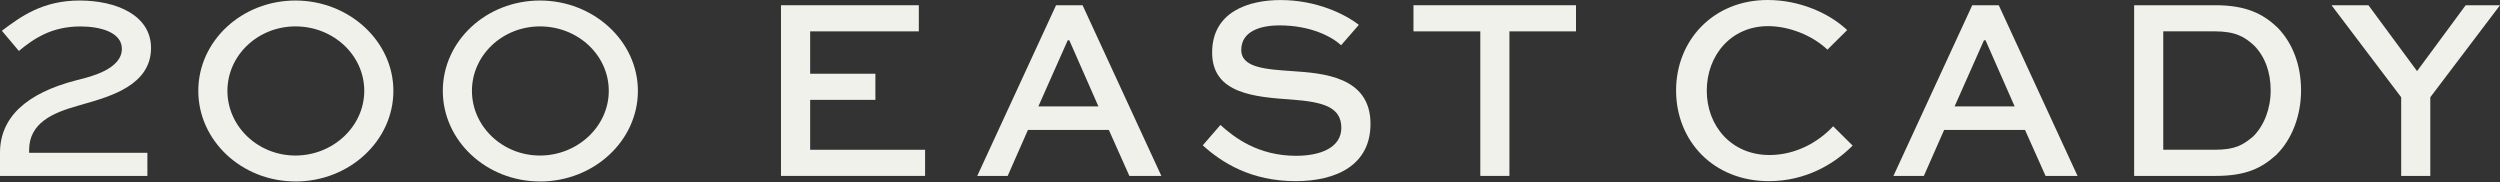
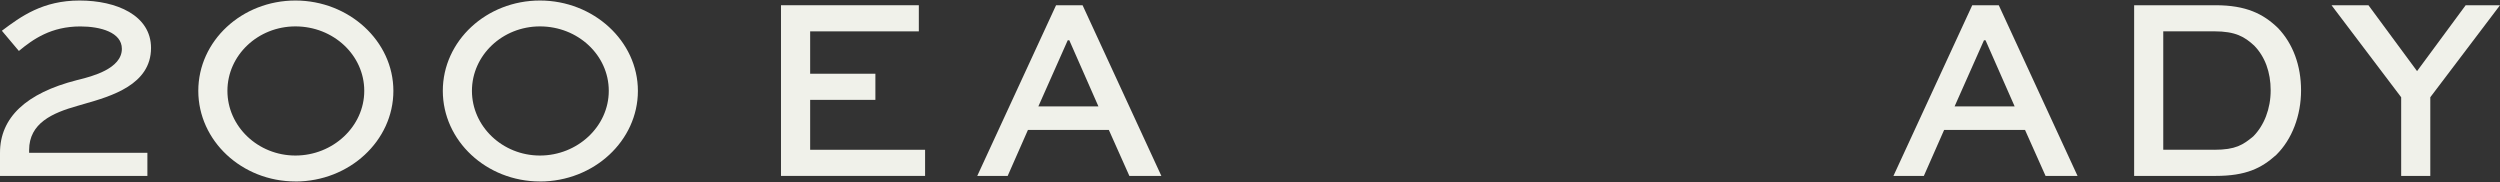
<svg xmlns="http://www.w3.org/2000/svg" width="700" height="51" viewBox="0 0 700 51" fill="none">
  <rect x="0" y="0" width="700" height="51" fill="#333333" stroke="none" />
  <g clip-path="url(#clip0_2_82)">
    <path d="M245.109 27.962H226.844V41.938H259.023V49.255H218.678V1.466H257.273V8.783H226.844V20.645H245.109V27.962Z" fill="#F0F1EA" />
    <path d="M290.74 29.795H307.559L299.405 11.275H298.967L290.74 29.795ZM295.698 1.466H303.123L325.179 49.255H316.223L310.475 36.379H287.824L282.149 49.255H273.63L295.698 1.466Z" fill="#F0F1EA" />
-     <path d="M375.514 12.668C372.889 10.25 366.995 7.11 358.257 7.11C352.57 7.11 347.551 8.943 347.551 13.988C347.551 19.033 354.612 19.399 361.83 19.913C370.349 20.499 383.74 21.378 383.74 34.694C383.74 46.263 374.128 50.721 362.766 50.721C350.249 50.721 342.095 45.517 336.772 40.692L341.718 34.987C345.583 38.505 352.279 43.624 362.912 43.624C369.972 43.624 375.574 41.205 375.574 35.793C375.574 29.795 370.118 28.549 361.818 27.89C351.331 27.157 339.397 26.277 339.397 14.721C339.397 3.164 349.812 0.013 358.549 0.013C368.599 0.013 376.68 3.971 380.472 6.964L375.514 12.668Z" fill="#F0F1EA" />
-     <path d="M395.771 1.466H441.281V8.783H422.639V49.255H414.485V8.783H395.771V1.466Z" fill="#F0F1EA" />
-     <path d="M518.739 40.765C513.647 45.896 505.626 50.721 495.297 50.721C479.645 50.721 469.304 39.372 469.304 25.324C469.304 11.275 479.718 0 494.933 0C503.597 0 511.897 3.445 517.207 8.417L511.678 13.902C507.461 9.883 500.899 7.317 495.078 7.317C484.664 7.317 477.895 15.514 477.895 25.397C477.895 35.28 484.81 43.404 495.443 43.404C502.868 43.404 509.199 39.751 513.282 35.353L518.739 40.765Z" fill="#F0F1EA" />
    <path d="M547.284 29.795H564.103L555.948 11.275H555.511L547.284 29.795ZM552.23 1.466H559.655L581.711 49.255H572.755L567.007 36.379H544.355L538.68 49.255H530.162L552.23 1.466Z" fill="#F0F1EA" />
    <path d="M619.978 41.938C626.018 41.938 628.059 40.545 630.903 38.199C633.965 35.121 635.788 30.442 635.788 25.311C635.788 20.181 634.184 15.868 631.195 12.79C628.497 10.298 625.957 8.771 619.978 8.771H605.712V41.925H619.978V41.938ZM597.558 49.255V1.466H620.343C628.934 1.466 633.735 3.885 637.818 7.83C642.047 12.228 644.295 18.373 644.295 25.324C644.295 32.275 641.816 39.006 637.307 43.403C633.224 47.068 628.934 49.255 620.343 49.255H597.558Z" fill="#F0F1EA" />
    <path d="M690.387 1.466L676.777 19.912L663.167 1.466H652.825L672.329 27.229V49.255H680.483V27.229L700 1.466H690.387Z" fill="#F0F1EA" />
    <path d="M0 49.243V42.793C0 32.934 7.255 26.081 21.558 22.428L22.068 22.306C25.677 21.402 34.123 19.265 34.123 13.67C34.123 9.052 28.12 7.403 22.506 7.403C14.364 7.403 9.333 10.909 5.286 14.268L0.523 8.612C5.869 4.593 11.97 0.146 22.275 0.146C32.58 0.146 42.289 4.251 42.289 13.438C42.289 23.736 31.073 26.948 23.648 29.074L21.716 29.636C14.668 31.615 8.154 34.486 8.154 42.011V42.78H41.269V49.255H0V49.243Z" fill="#F0F1EA" />
    <path d="M82.719 7.391C72.22 7.391 63.677 15.478 63.677 25.434C63.677 35.39 72.22 43.55 82.719 43.55C93.219 43.55 101.993 35.426 101.993 25.434C101.993 15.441 93.353 7.391 82.719 7.391ZM82.719 50.806C67.724 50.806 55.523 39.421 55.523 25.434C55.523 11.446 67.724 0.146 82.719 0.146C97.715 0.146 110.147 11.495 110.147 25.446C110.147 39.397 97.849 50.819 82.719 50.819" fill="#F0F1EA" />
    <path d="M151.185 7.391C140.685 7.391 132.142 15.478 132.142 25.434C132.142 35.39 140.685 43.55 151.185 43.55C161.684 43.55 170.458 35.426 170.458 25.434C170.458 15.441 161.818 7.391 151.185 7.391ZM151.185 50.806C136.189 50.806 123.988 39.421 123.988 25.434C123.988 11.446 136.189 0.146 151.185 0.146C166.181 0.146 178.612 11.495 178.612 25.446C178.612 39.397 166.314 50.819 151.185 50.819" fill="#F0F1EA" />
  </g>
  <defs>
    <clipPath id="clip0_2_82">
      <rect width="700" height="50.806" fill="white" />
    </clipPath>
  </defs>
</svg>